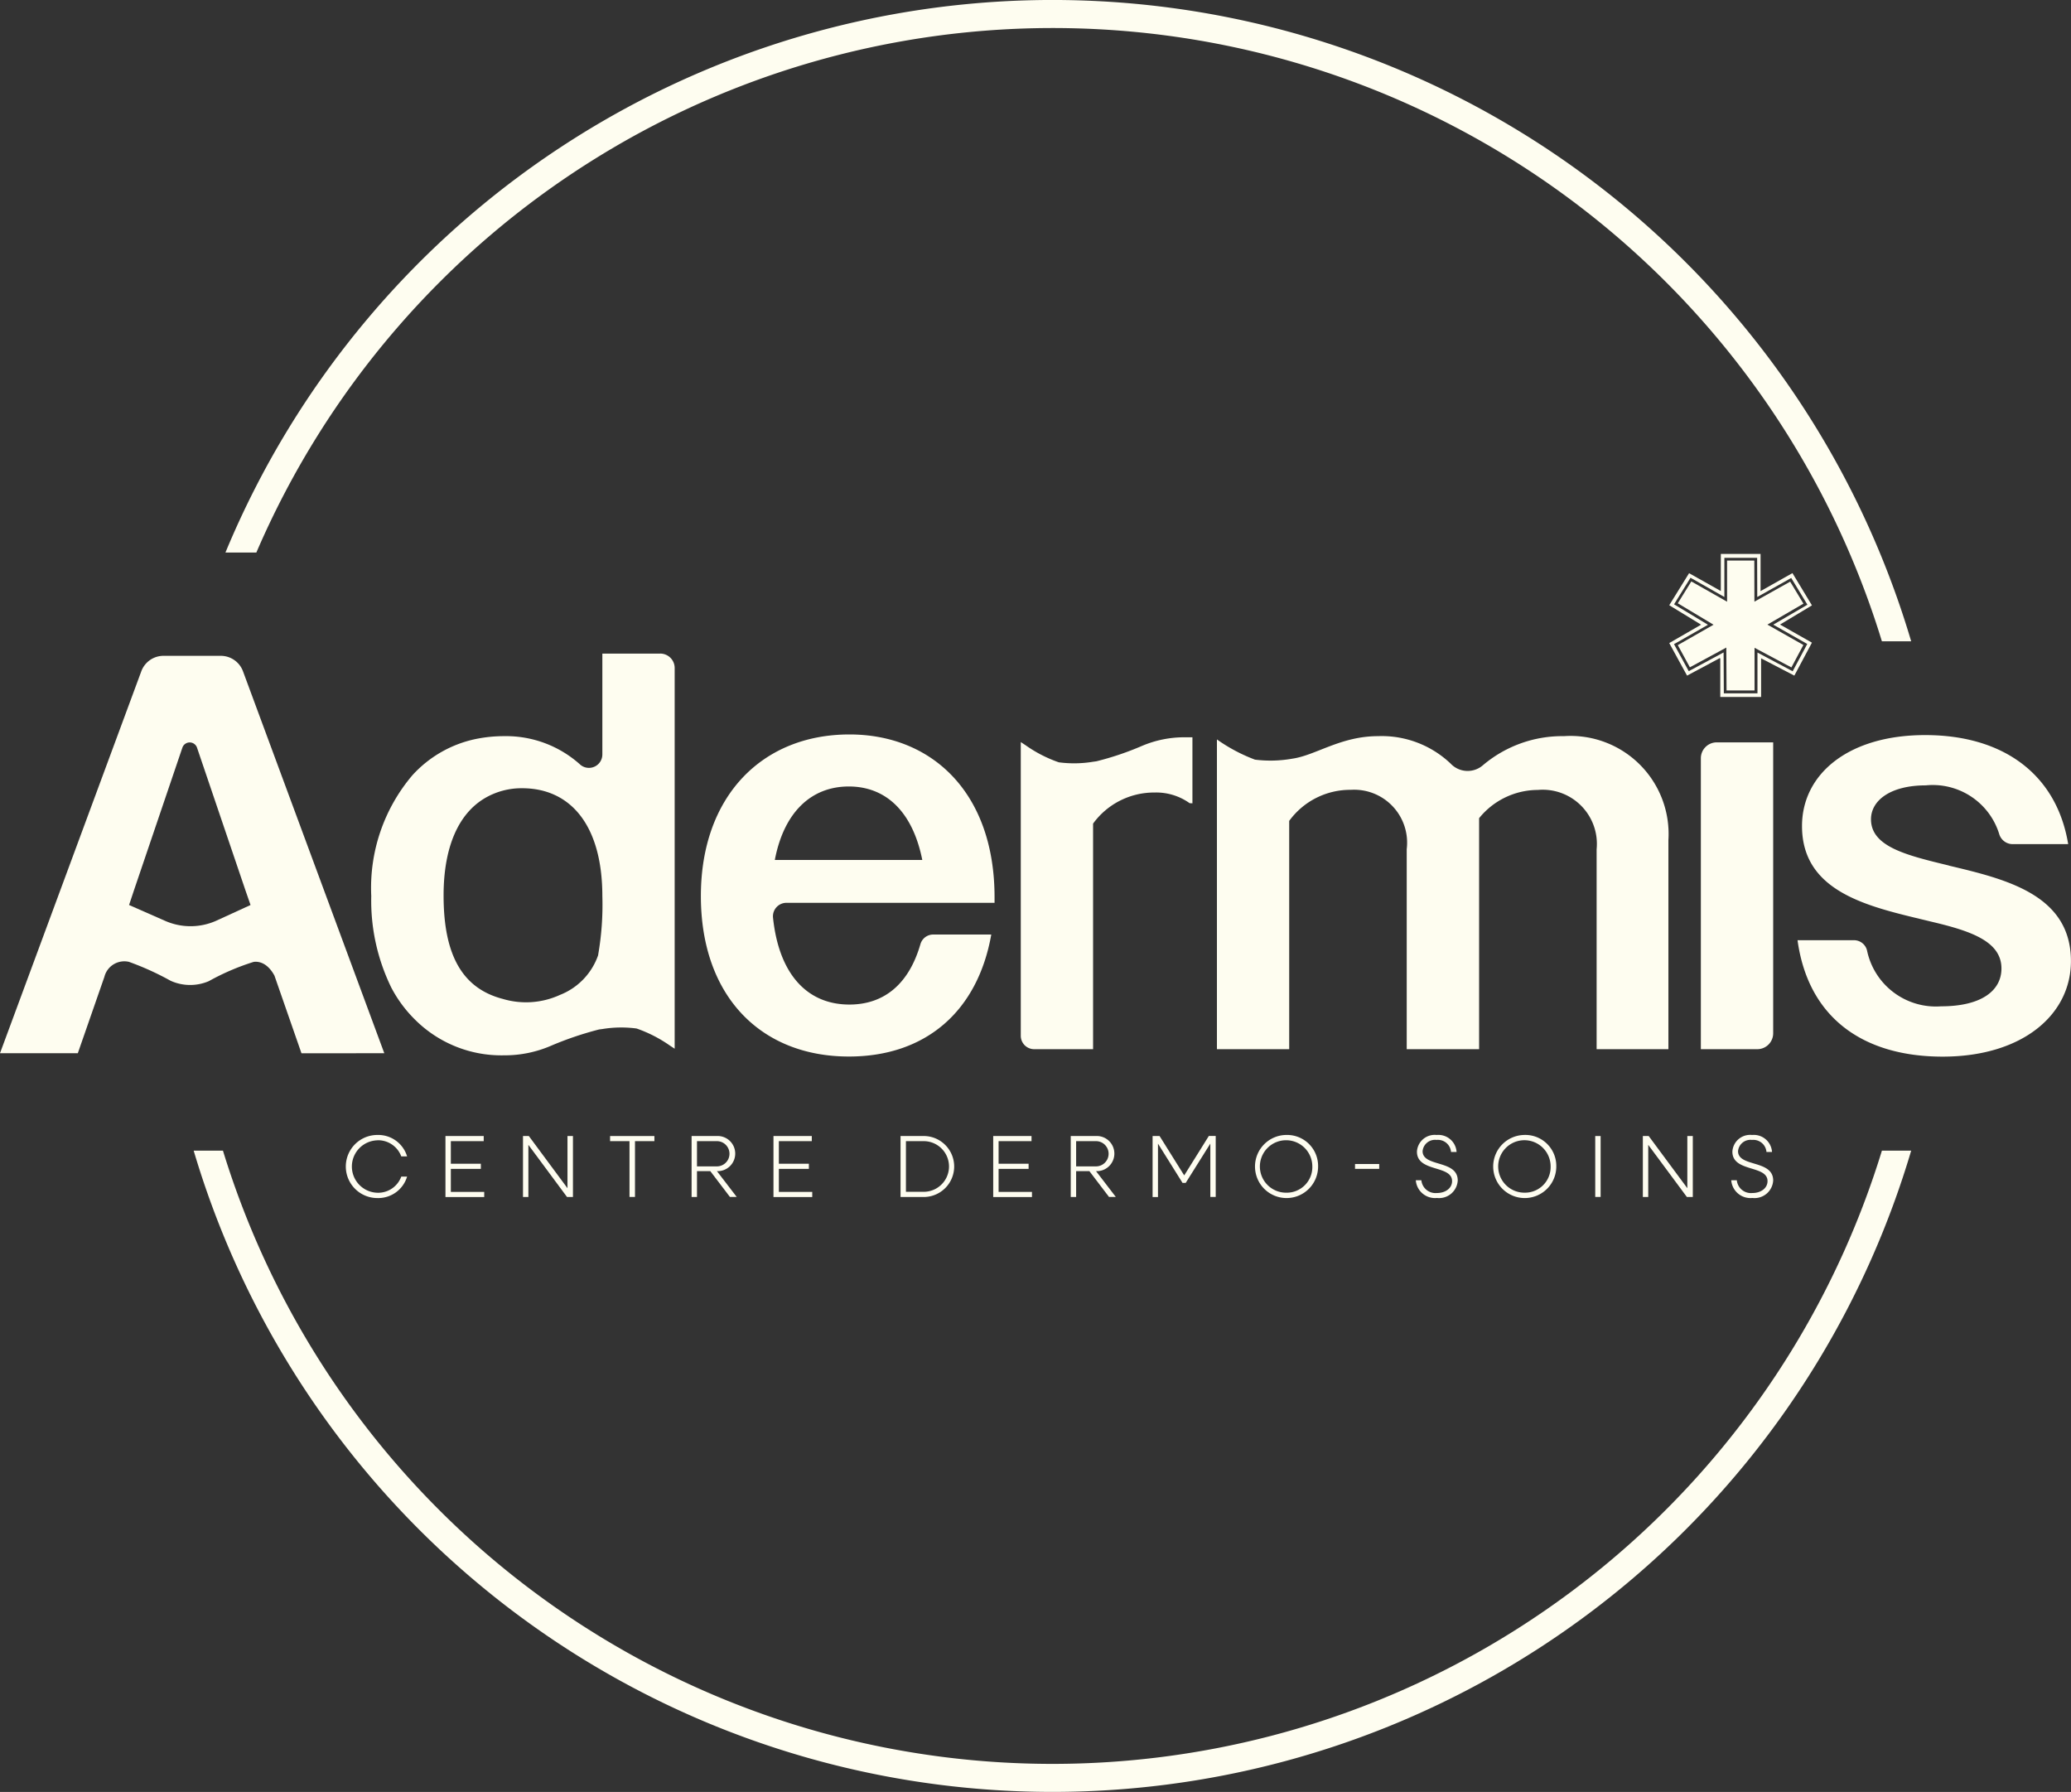
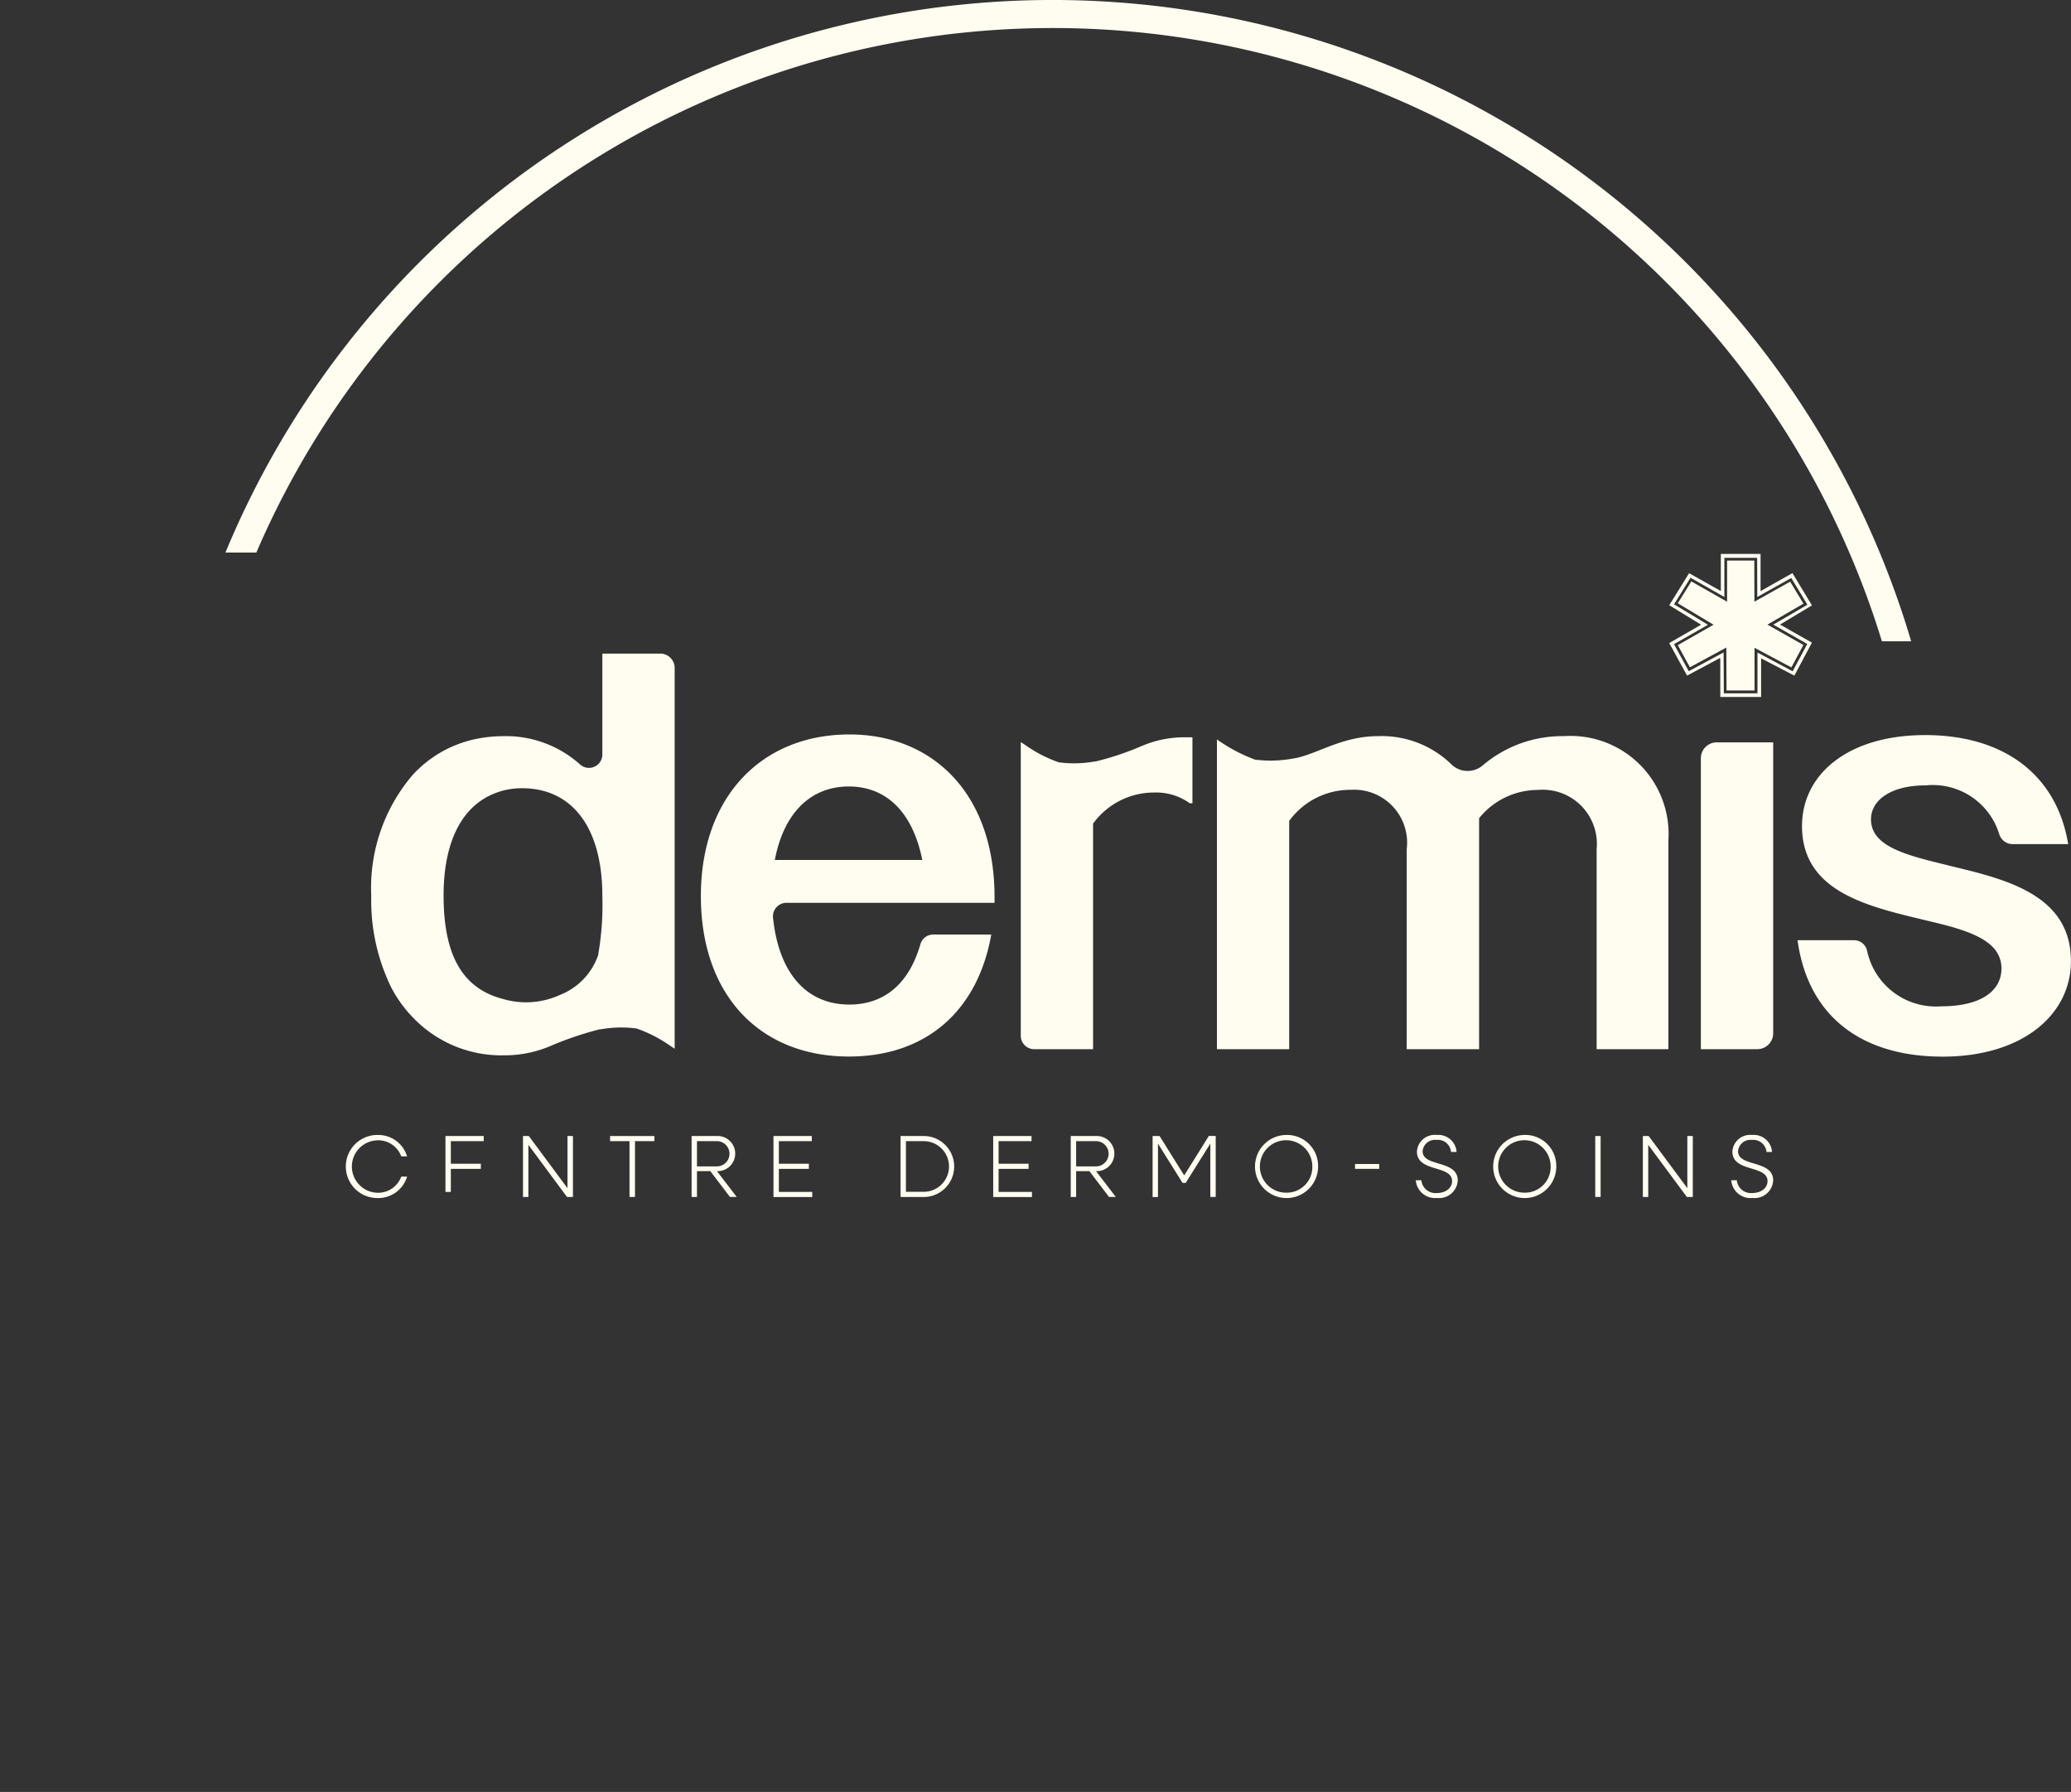
<svg xmlns="http://www.w3.org/2000/svg" width="98.474" height="85.196" viewBox="0 0 98.474 85.196">
  <rect x="0" y="0" width="98.474" height="85.196" fill="#333333" stroke="none" />
  <defs>
    <clipPath id="a">
      <rect width="98.474" height="85.196" fill="#fefdf0" />
    </clipPath>
  </defs>
  <g clip-path="url(#a)">
    <path d="M56.355,35.054a5.137,5.137,0,0,0-2.074.418,13.984,13.984,0,0,1-2.151.724l-.154.021a5.532,5.532,0,0,1-1.63.027,6.274,6.274,0,0,1-1.563-.8c-.148-.1-.246-.162-.246-.162V49.245a.638.638,0,0,0,.638.638h2.8V39.157A3.586,3.586,0,0,1,54.9,37.68a2.736,2.736,0,0,1,1.665.506c.044.006.089,0,.134.01V35.054Z" fill="#fefdf0" />
    <path d="M17.943,54.213a1.173,1.173,0,0,1,1.137.768h.277a1.432,1.432,0,0,0-1.414-1.02,1.5,1.5,0,1,0,0,3,1.432,1.432,0,0,0,1.414-1.02H19.08a1.173,1.173,0,0,1-1.137.768,1.247,1.247,0,0,1,0-2.493" fill="#fefdf0" />
-     <path d="M21.437,55.573h1.427V55.33H21.437V54.255H23v-.243H21.181v2.9h1.843v-.244H21.437Z" fill="#fefdf0" />
+     <path d="M21.437,55.573h1.427V55.33H21.437V54.255H23v-.243H21.181v2.9v-.244H21.437Z" fill="#fefdf0" />
    <path d="M26.983,56.492l-1.838-2.481h-.277v2.9h.256v-2.48l1.838,2.48h.281v-2.9h-.26Z" fill="#fefdf0" />
    <path d="M29.009,54.255h.923v2.653h.261V54.255h.923v-.243H29.009Z" fill="#fefdf0" />
    <path d="M34.094,55.682a.836.836,0,1,0,0-1.671H32.885v2.9h.256V55.682h.634l.932,1.225h.323l-.94-1.225Zm-.953-.227v-1.2h.945a.6.6,0,0,1,0,1.2Z" fill="#fefdf0" />
    <path d="M37.034,55.573h1.427V55.33H37.034V54.255H38.6v-.243H36.778v2.9h1.843v-.244H37.034Z" fill="#fefdf0" />
    <path d="M43.92,54.011h-1.1v2.9h1.1a1.448,1.448,0,1,0,0-2.9m0,2.653h-.844V54.255h.844a1.2,1.2,0,0,1,0,2.409" fill="#fefdf0" />
    <path d="M47.482,55.573h1.427V55.33H47.482V54.255h1.566v-.243H47.226v2.9h1.843v-.244H47.482Z" fill="#fefdf0" />
    <path d="M52.122,55.682a.836.836,0,1,0,0-1.671H50.913v2.9h.256V55.682H51.8l.932,1.225h.323l-.94-1.225Zm-.953-.227v-1.2h.944a.6.6,0,0,1,0,1.2Z" fill="#fefdf0" />
    <path d="M56.308,55.884l-1.171-1.872h-.332v2.9h.256V54.373l1.167,1.867h.151l1.171-1.867v2.535h.256v-2.9h-.327Z" fill="#fefdf0" />
    <path d="M61.163,53.961a1.5,1.5,0,1,0,1.511,1.5,1.473,1.473,0,0,0-1.511-1.5m0,2.745A1.247,1.247,0,1,1,62.4,55.46a1.218,1.218,0,0,1-1.242,1.246" fill="#fefdf0" />
    <rect width="1.15" height="0.231" transform="translate(64.43 55.342)" fill="#fefdf0" />
    <path d="M67.643,54.733a.592.592,0,0,1,.663-.536.626.626,0,0,1,.689.574h.264a.867.867,0,0,0-.949-.809.844.844,0,0,0-.936.793c0,.99,1.671.625,1.671,1.4,0,.341-.319.566-.718.566a.674.674,0,0,1-.742-.607H67.32a.916.916,0,0,0,1.007.843.887.887,0,0,0,.987-.831c0-1-1.671-.625-1.671-1.394" fill="#fefdf0" />
    <path d="M72.493,53.961A1.5,1.5,0,1,0,74,55.46a1.473,1.473,0,0,0-1.511-1.5m0,2.745a1.247,1.247,0,1,1,1.242-1.246,1.218,1.218,0,0,1-1.242,1.246" fill="#fefdf0" />
    <rect width="0.256" height="2.896" transform="translate(75.852 54.012)" fill="#fefdf0" />
    <path d="M80.231,56.492l-1.838-2.481h-.277v2.9h.256v-2.48l1.838,2.48h.281v-2.9h-.26Z" fill="#fefdf0" />
    <path d="M82.642,54.733a.592.592,0,0,1,.663-.536.627.627,0,0,1,.689.574h.264a.867.867,0,0,0-.949-.809.844.844,0,0,0-.936.793c0,.99,1.671.625,1.671,1.4,0,.341-.319.566-.718.566a.674.674,0,0,1-.742-.607h-.265a.916.916,0,0,0,1.007.843.887.887,0,0,0,.987-.831c0-1-1.671-.625-1.671-1.394" fill="#fefdf0" />
    <path d="M43.762,44.9c-.549,1.893-1.731,2.861-3.374,2.861-2.01,0-3.355-1.446-3.633-4.145a.642.642,0,0,1,.635-.692h9.9v-.268c0-4.943-2.955-7.737-6.9-7.737-4.164,0-7.064,2.955-7.064,7.684,0,4.754,2.847,7.629,7.038,7.629,3.653,0,6.125-2.15,6.77-5.8H44.354a.631.631,0,0,0-.592.471m-3.4-7.51c1.773,0,3.036,1.21,3.492,3.493H36.842c.43-2.257,1.72-3.493,3.52-3.493" fill="#fefdf0" />
    <path d="M75.918,49.883h3.413v-9.94A4.662,4.662,0,0,0,74.36,35a5.83,5.83,0,0,0-3.85,1.384,1.11,1.11,0,0,1-1.535-.08A4.753,4.753,0,0,0,65.522,35c-1.773,0-2.956.909-4.064,1.069a5.955,5.955,0,0,1-1.784.048,7.94,7.94,0,0,1-1.81-.961V49.883H61.3V39.029a3.588,3.588,0,0,1,2.929-1.477,2.517,2.517,0,0,1,2.659,2.821v9.51H70.33V38.9a3.6,3.6,0,0,1,2.794-1.343,2.577,2.577,0,0,1,2.794,2.821Z" fill="#fefdf0" />
    <path d="M80.874,49.883h2.683a.756.756,0,0,0,.756-.756V35.295H81.63a.756.756,0,0,0-.756.756Z" fill="#fefdf0" />
    <path d="M92.672,41.152c-1.989-.483-3.708-.886-3.708-2.2,0-.887.912-1.612,2.606-1.612a3.306,3.306,0,0,1,3.491,2.316.67.67,0,0,0,.622.478H98.34c-.538-3.277-3.036-5.185-6.8-5.185-3.654,0-5.856,1.854-5.856,4.326,0,3.25,3.384,3.868,6.126,4.54,1.826.43,3.357.913,3.357,2.23,0,1.048-.94,1.8-2.874,1.8a3.344,3.344,0,0,1-3.517-2.652.638.638,0,0,0-.6-.491H85.471c.511,3.708,3.143,5.535,6.9,5.535,3.788,0,6.1-1.988,6.1-4.541,0-3.17-3.116-3.9-5.8-4.54" fill="#fefdf0" />
    <path d="M31.392,31.077H28.641v4.789a.637.637,0,0,1-1.038.5A5.269,5.269,0,0,0,23.966,35a6.659,6.659,0,0,0-1.336.134,5.621,5.621,0,0,0-3.016,1.719A8.267,8.267,0,0,0,17.653,42.6a9.411,9.411,0,0,0,.954,4.357,6.134,6.134,0,0,0,1.114,1.508,5.812,5.812,0,0,0,4.245,1.71,5.554,5.554,0,0,0,2.283-.476,15.963,15.963,0,0,1,2.237-.754l.155-.02A5.524,5.524,0,0,1,30.27,48.9a6.426,6.426,0,0,1,1.587.814l.223.147v-18.1a.687.687,0,0,0-.688-.687M28.446,45.4a3.131,3.131,0,0,1-1.815,1.9,3.873,3.873,0,0,1-2.72.194c-1.869-.486-2.819-2-2.819-4.914,0-2.351.733-3.907,1.961-4.631a3.439,3.439,0,0,1,1.773-.473c2.31,0,3.815,1.773,3.815,5.132a13.785,13.785,0,0,1-.2,2.794" fill="#fefdf0" />
-     <path d="M18.273,50.075,11.554,31.916a1.126,1.126,0,0,0-1.056-.735H7.775a1.125,1.125,0,0,0-1.056.735L0,50.075H3.7l1.264-3.632a.977.977,0,0,1,1.165-.713,13.352,13.352,0,0,1,1.983.9,2.256,2.256,0,0,0,1.818.018,11.271,11.271,0,0,1,2.131-.915c.293-.04.685.092.989.653l1.285,3.692ZM6.37,42.328l2.3-6.775a.368.368,0,0,1,.7,0l2.3,6.775.243.7-1.647.755a3,3,0,0,1-2.412,0l-1.717-.755Z" fill="#fefdf0" />
-     <path d="M10.6,54.707H9.209a42.588,42.588,0,0,0,81.666,0H89.483a41.255,41.255,0,0,1-78.882,0" fill="#fefdf0" />
    <path d="M89.482,30.489h1.392a42.576,42.576,0,0,0-80.155-4.218h1.47a41.227,41.227,0,0,1,77.293,4.218" fill="#fefdf0" />
    <path d="M86.156,28.782l-.927-1.534L83.72,28.1c-.032-.02-.007-.027-.007-.032V26.336H81.824V28.1l-1.51-.848-.943,1.523,1.515.925-1.515.874.847,1.548,1.561-.835c.011,0,.019.036.019.045v1.806h1.941V31.3l1.58.822.836-1.567-1.516-.861Zm-.222,1.835-.031.057-.663,1.242-1.674-.891,0,1.938h-1.6V32.9l-.011-1.88L80.3,31.91l-.033-.057-.67-1.228.057-.031,1.559-.89L79.6,28.732l.782-1.263.056.031,1.554.883V26.521h1.558l.006,1.863,1.615-.905.77,1.272-.059.034-1.565.914Z" fill="#fefdf0" />
    <path d="M85.752,28.7l-.631-1.045-1.7.951-.005-1.956H82.121v1.958l-1.7-.964-.644,1.039,1.7,1.019-1.7.97.575,1.054,1.733-.938V30.9l.011,1.926h1.331l0-2.027,1.753.933.569-1.067-1.71-.968Z" fill="#fefdf0" />
  </g>
</svg>